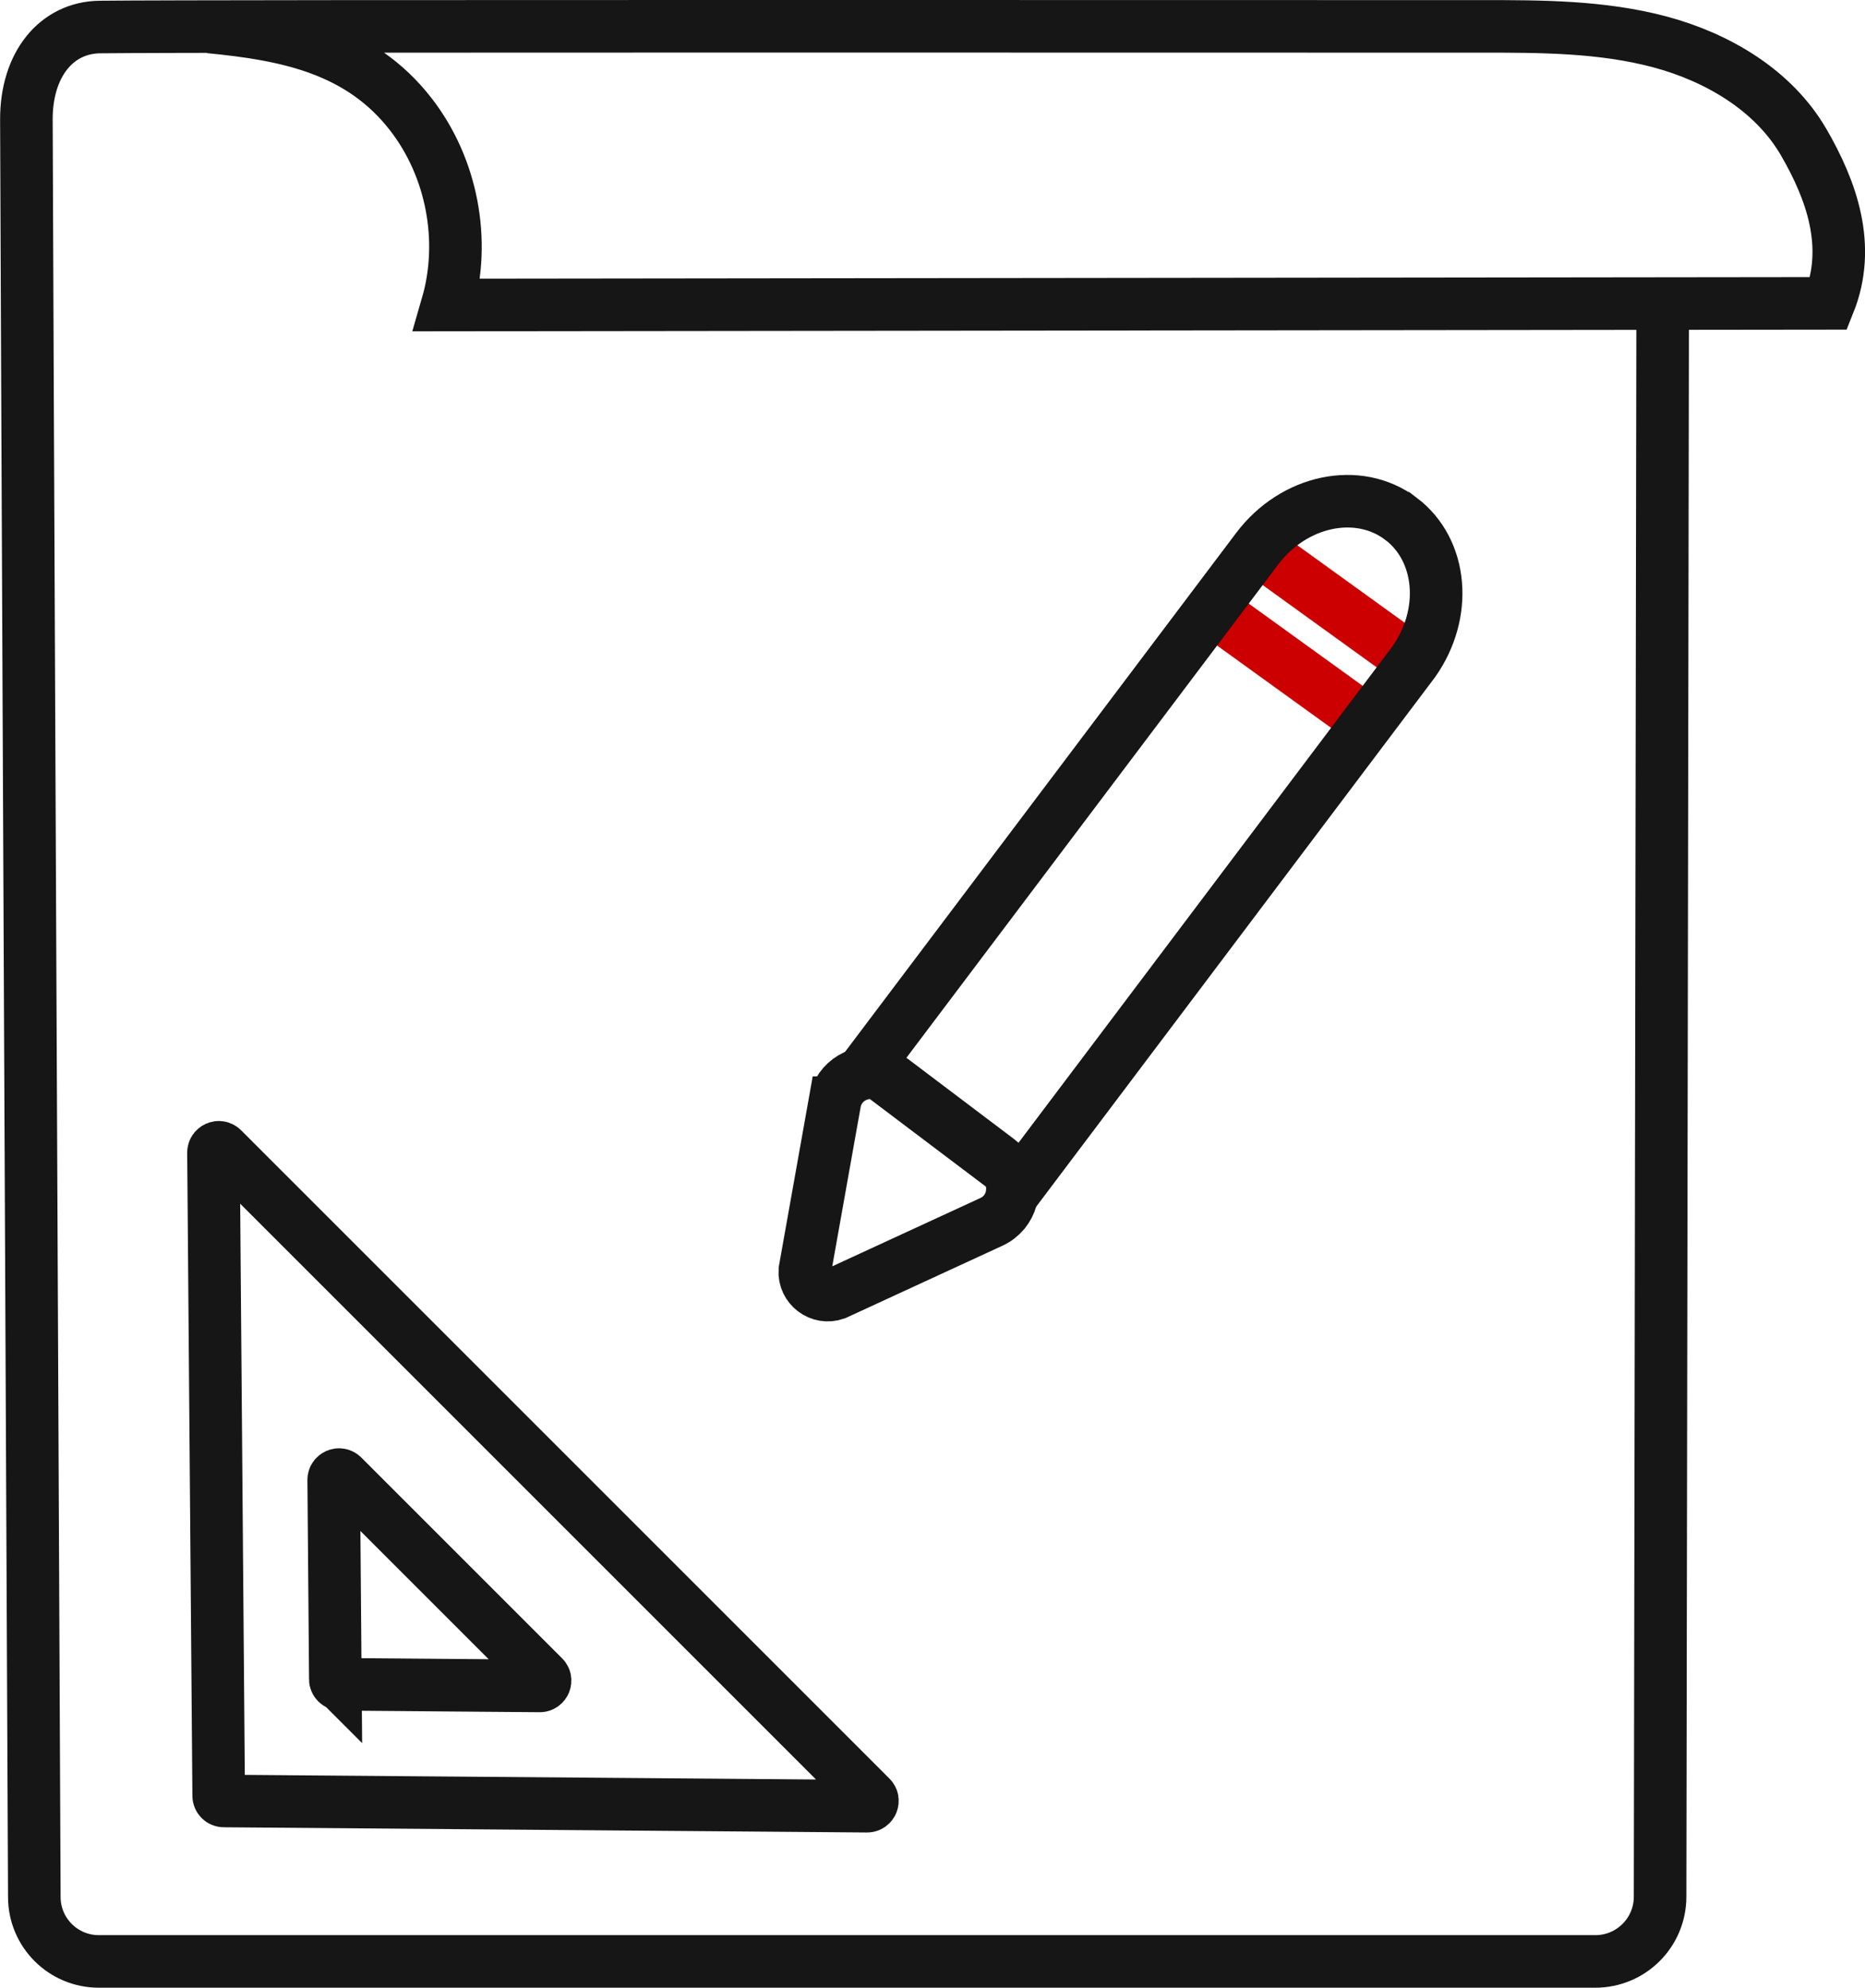
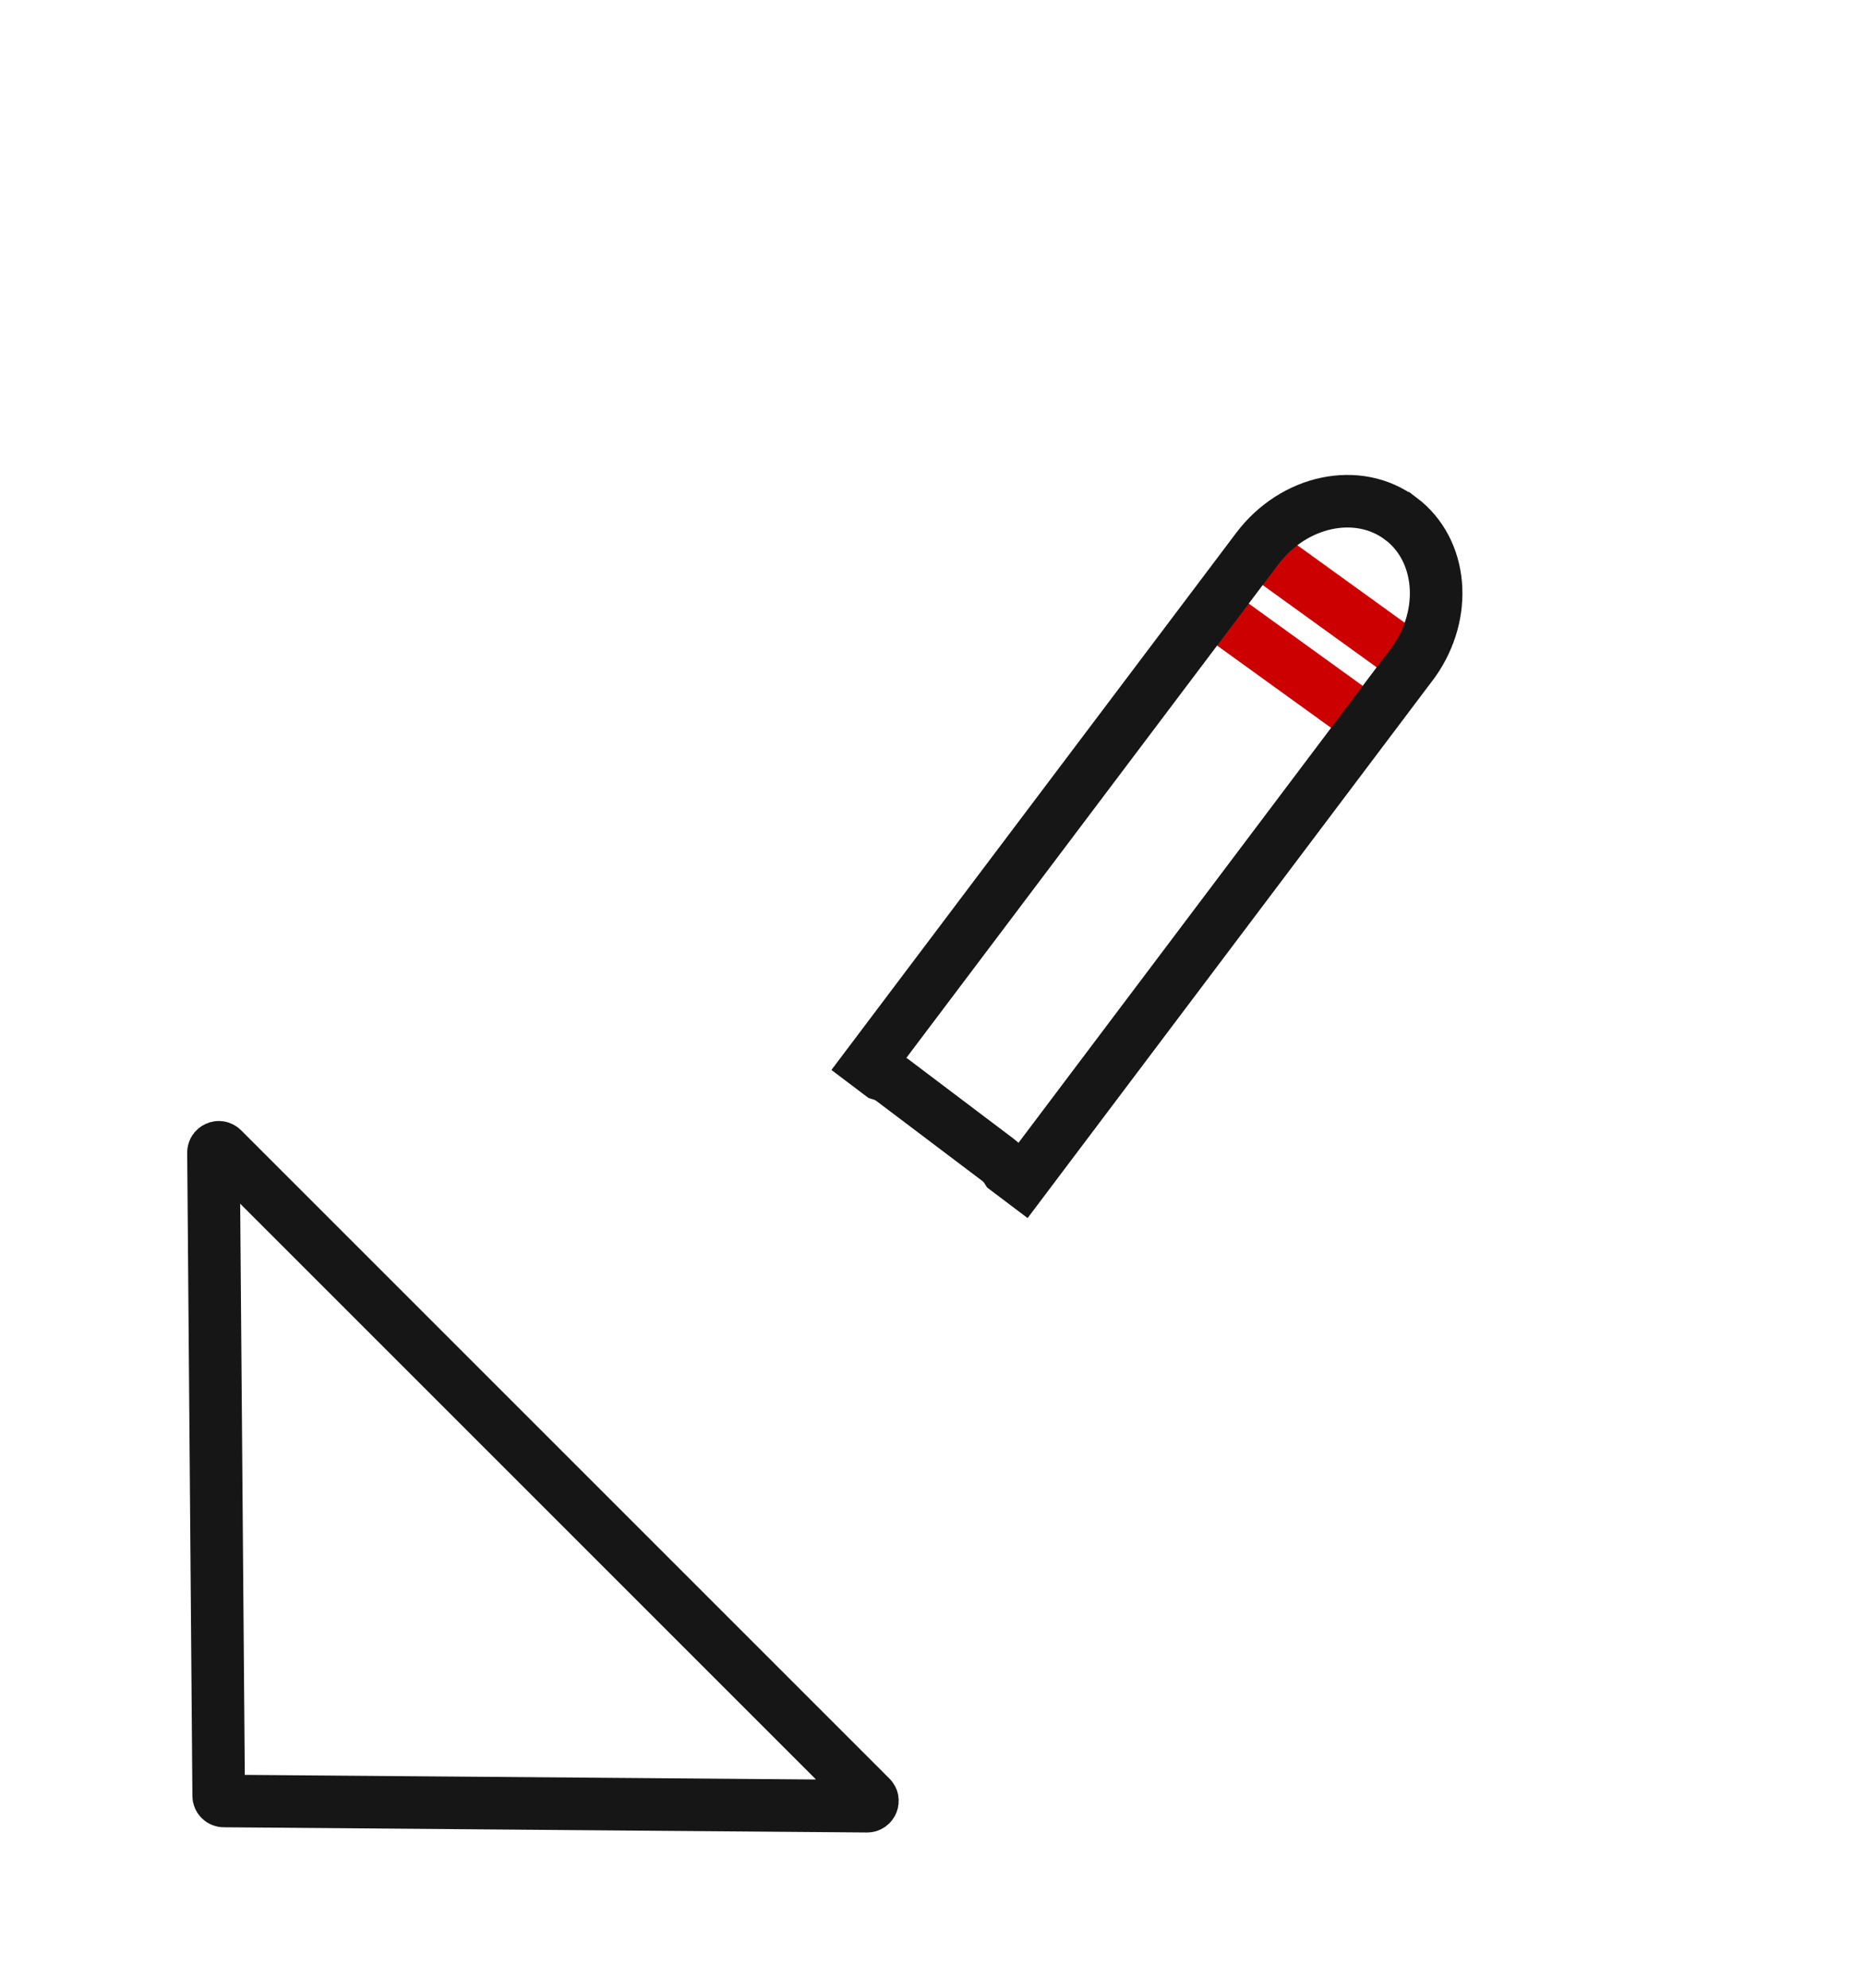
<svg xmlns="http://www.w3.org/2000/svg" id="Aufmasskizze" viewBox="0 0 354.78 378.16">
  <defs>
    <style>.cls-1{stroke:#c00;}.cls-1,.cls-2,.cls-3{fill:none;stroke-miterlimit:10;stroke-width:10px;}.cls-2{stroke-linecap:round;}.cls-2,.cls-3{stroke:#161616;}</style>
  </defs>
-   <path class="cls-3" d="M39.84,5.13c14.76,1.42,28.66,4.16,38.33,16.64,7.82,10.09,10.47,23.99,6.92,36.25l262.81-.31c4.37-10.89.49-21.55-4.78-30.65-5.72-9.87-16.34-16.14-27.36-19.09-11.03-2.94-22.6-2.96-34.01-2.95-33.25.02-241.68-.12-262.74.12-8.26.1-14,7.09-13.99,17.57.02,14.18,1.23,277.95,1.51,338.23.03,6.75,5.51,12.2,12.26,12.2h284.7c6.79,0,12.3-5.49,12.31-12.29l.49-301.48" />
  <path class="cls-2" d="M41.6,341.63l-.99-122.36c0-.89,1.07-1.35,1.71-.72l123.35,123.35c.63.63.18,1.71-.72,1.71l-122.36-.99c-.55,0-.99-.45-.99-.99Z" />
-   <path class="cls-2" d="M63.79,319.44l-.31-37.91c0-.89,1.07-1.35,1.71-.72l38.21,38.21c.63.63.18,1.71-.72,1.71l-37.91-.31c-.55,0-.99-.45-.99-.99Z" />
  <line class="cls-1" x1="239.15" y1="104.38" x2="268.94" y2="125.88" />
  <line class="cls-1" x1="231.12" y1="116.35" x2="260.9" y2="137.85" />
-   <path class="cls-3" d="M158.79,209.77l-5.69,31.93c-.21,3.15,2.88,5.49,5.85,4.42l29.64-13.67c3.96-1.82,5.08-6.62,2.92-9.98l-23.99-18.11c-3.76-1.11-7.98,1.2-8.73,5.41Z" />
  <path class="cls-3" d="M266.49,98.68c-8.1-6.12-20.34-3.56-27.33,5.7l-74,98.19,2.37,1.79c.77.23,1.53.59,2.23,1.12l20.11,15.19c.69.52,1.23,1.13,1.65,1.8l2.98,2.25,74.45-98.84c6.48-9.19,5.46-21.22-2.45-27.2Z" />
</svg>